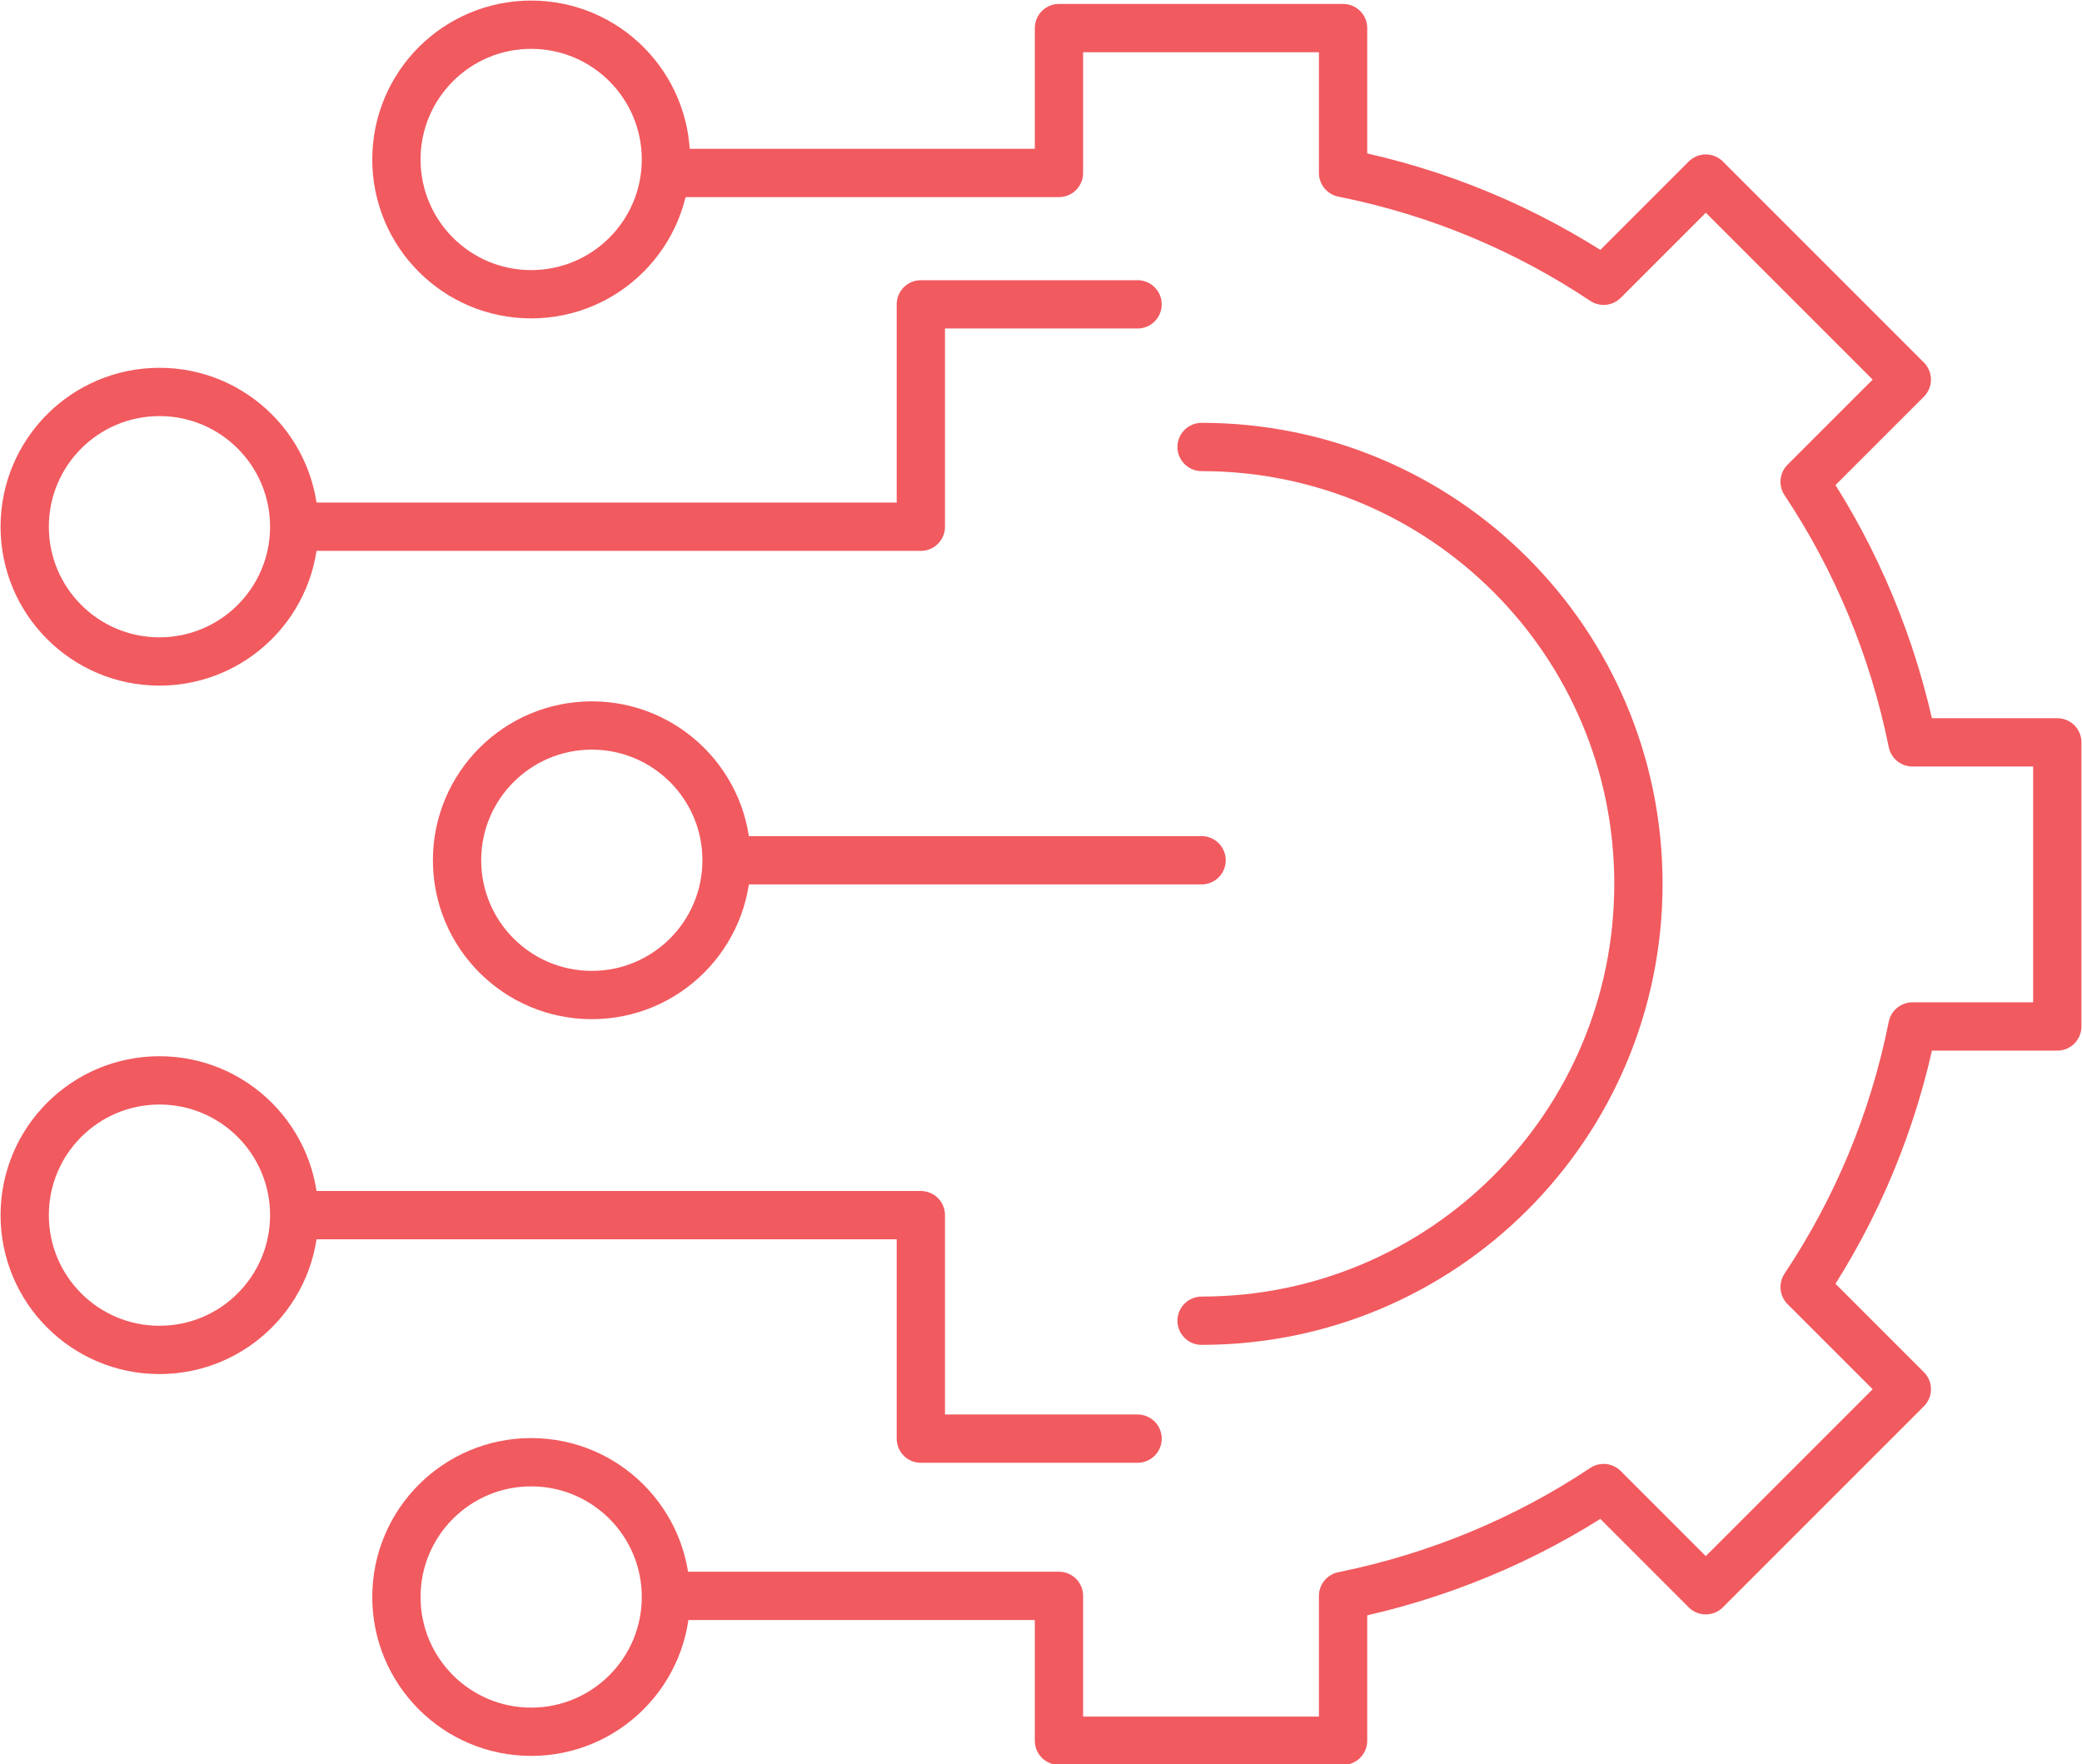
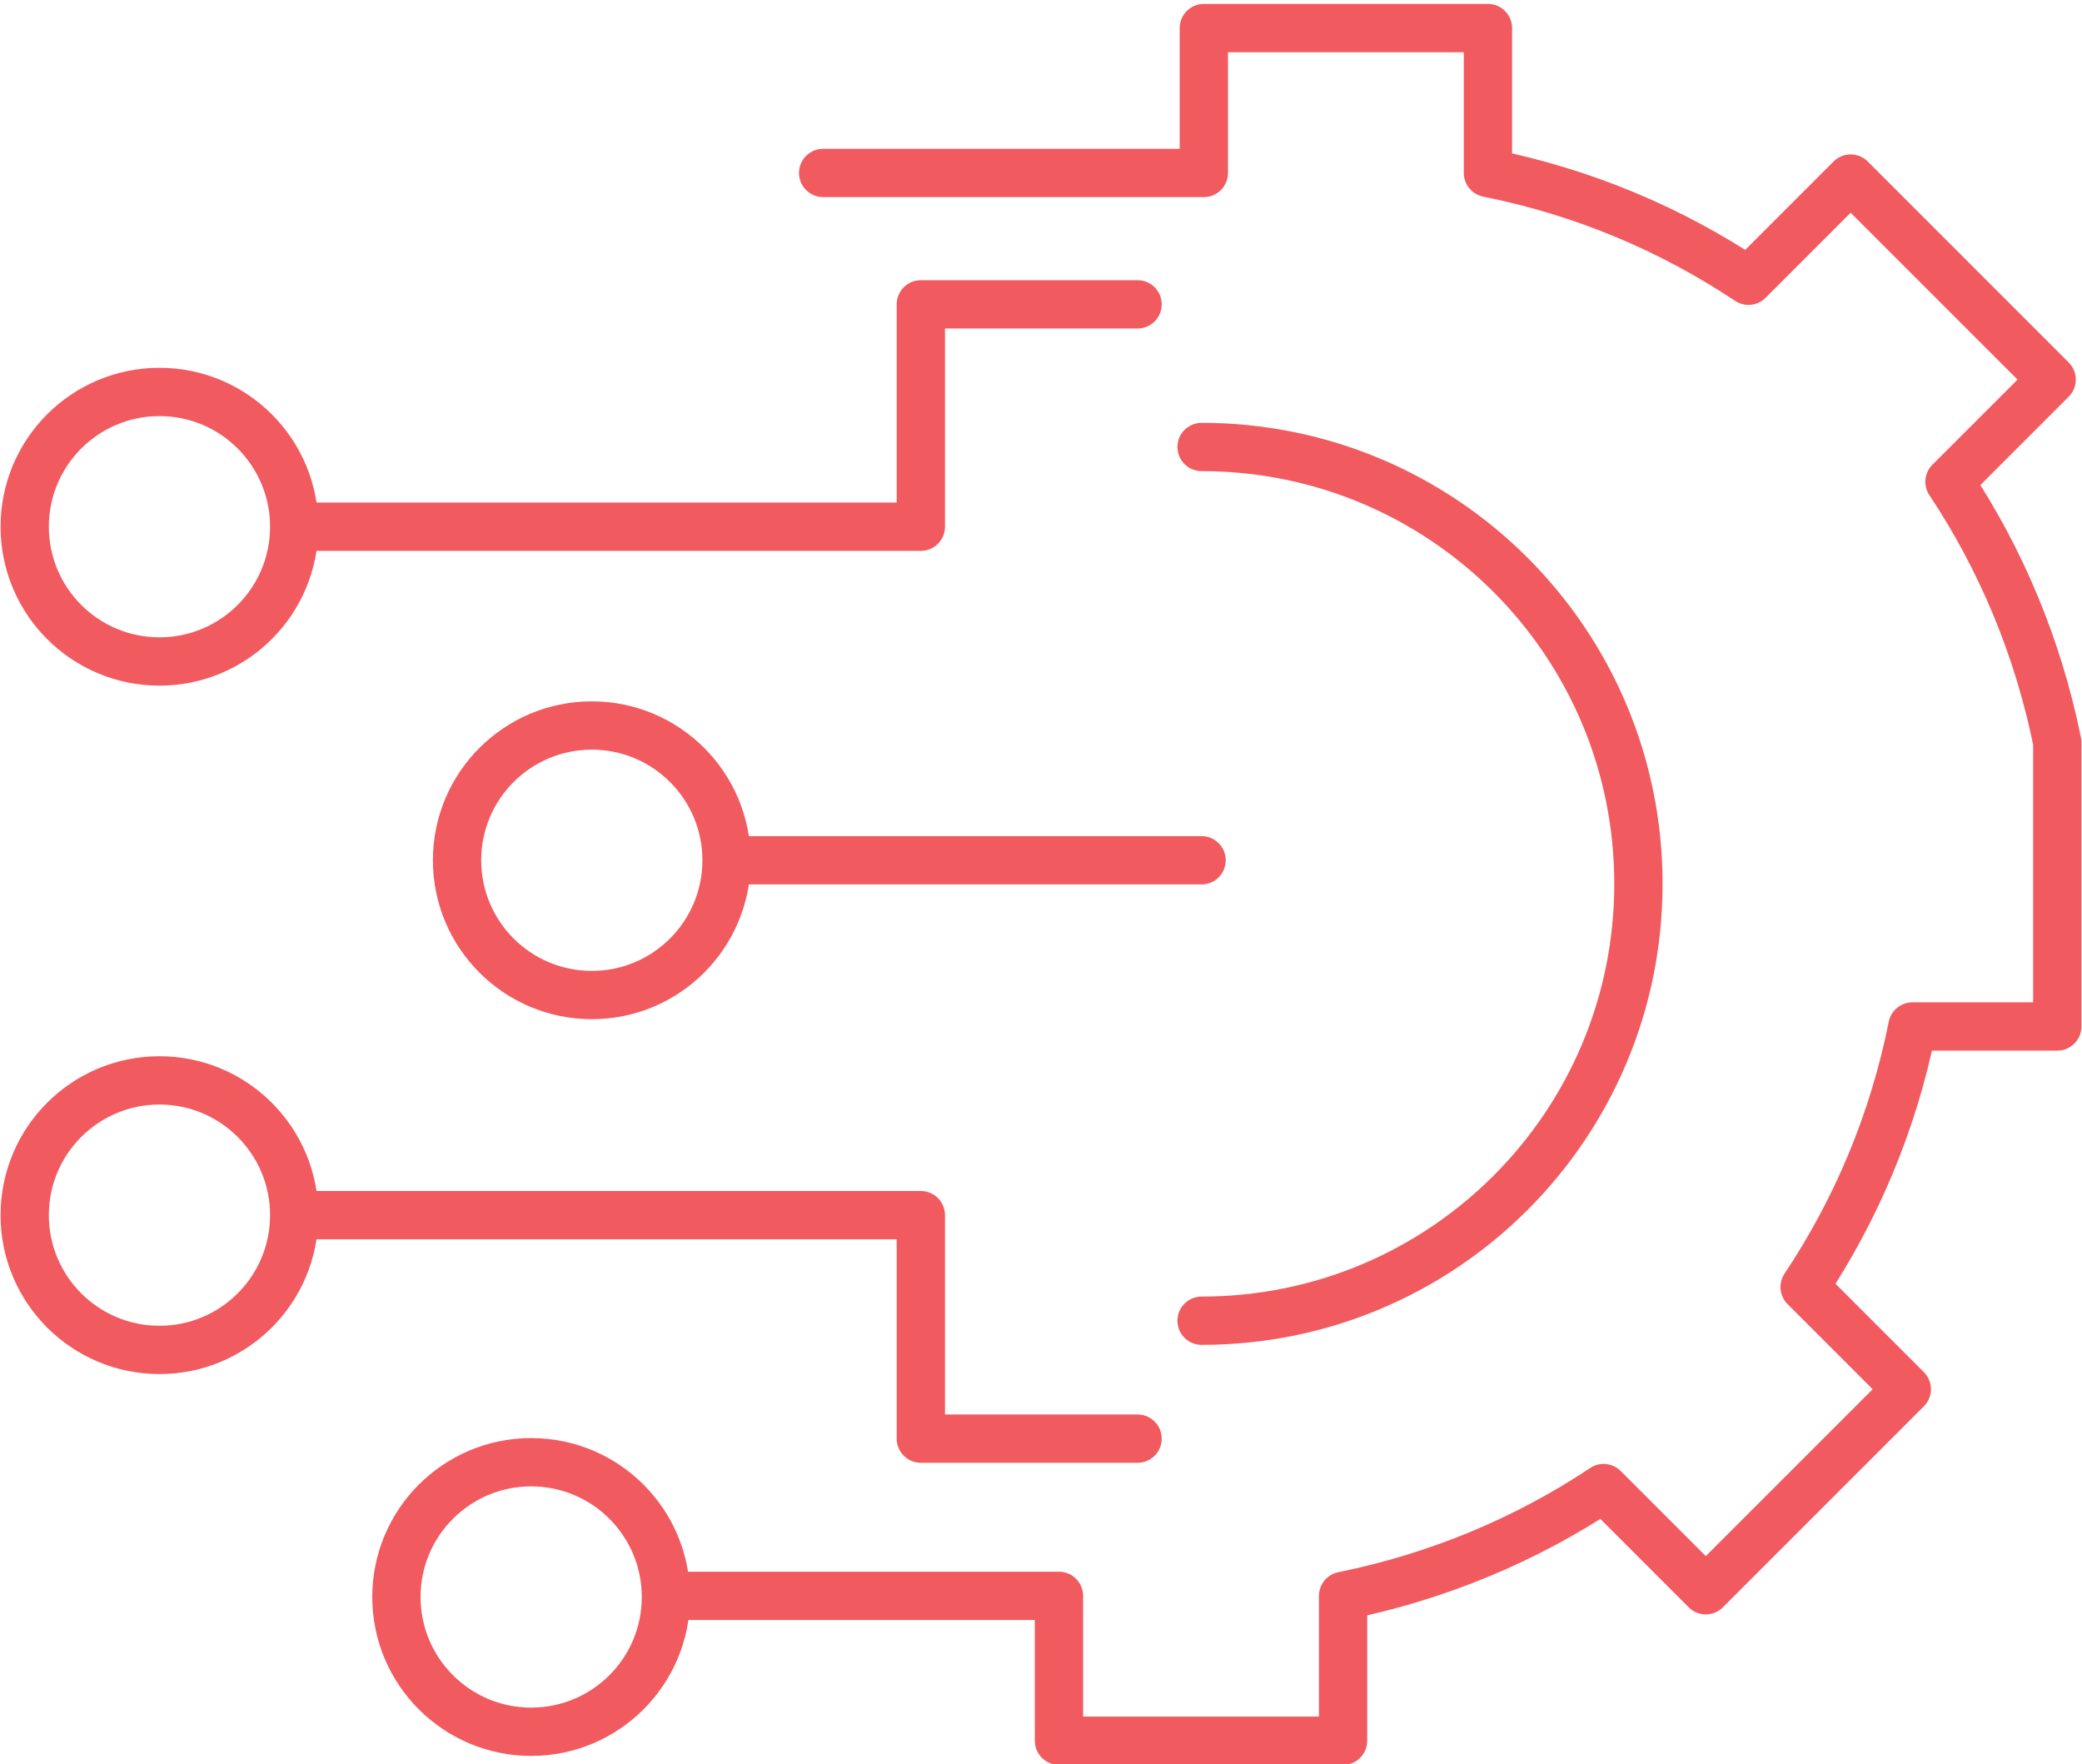
<svg xmlns="http://www.w3.org/2000/svg" id="SOL_Saphere-Integration" version="1.1" viewBox="0 0 185.4 157.1">
  <defs>
    <style> .cls-1 { fill: none; stroke: #f15a5f; stroke-linecap: round; stroke-linejoin: round; stroke-width: 4.3px; } </style>
  </defs>
-   <path class="cls-1" d="M61.3,142.1h33v12.9h25.3v-12.9c8.4-1.7,16.3-5,23.2-9.6l9.1,9.1,17.9-17.9-9.1-9.1c4.6-6.9,7.9-14.7,9.6-23.2h12.9v-25.3h-12.9c-1.7-8.4-5-16.3-9.6-23.2l9.1-9.1-17.9-17.9-9.1,9.1c-6.9-4.6-14.7-7.9-23.2-9.6V2.5h-25.3v12.9h-33.9M107,39.8c21.5,0,38.9,17.4,38.9,38.9s-17.4,38.9-38.9,38.9" />
+   <path class="cls-1" d="M61.3,142.1h33v12.9h25.3v-12.9c8.4-1.7,16.3-5,23.2-9.6l9.1,9.1,17.9-17.9-9.1-9.1c4.6-6.9,7.9-14.7,9.6-23.2h12.9v-25.3c-1.7-8.4-5-16.3-9.6-23.2l9.1-9.1-17.9-17.9-9.1,9.1c-6.9-4.6-14.7-7.9-23.2-9.6V2.5h-25.3v12.9h-33.9M107,39.8c21.5,0,38.9,17.4,38.9,38.9s-17.4,38.9-38.9,38.9" />
  <line class="cls-1" x1="107" y1="76.6" x2="66.7" y2="76.6" />
  <circle class="cls-1" cx="52.7" cy="76.6" r="12" />
-   <circle class="cls-1" cx="47.3" cy="14.2" r="12" />
  <circle class="cls-1" cx="47.3" cy="142.2" r="12" />
  <g>
    <polyline class="cls-1" points="28.2 46.9 74.5 46.9 82 46.9 82 27.1 101.3 27.1" />
    <circle class="cls-1" cx="14.2" cy="46.9" r="12" />
  </g>
  <g>
    <polyline class="cls-1" points="28.2 108.2 74.5 108.2 82 108.2 82 128.1 101.3 128.1" />
    <circle class="cls-1" cx="14.2" cy="108.2" r="12" />
  </g>
</svg>